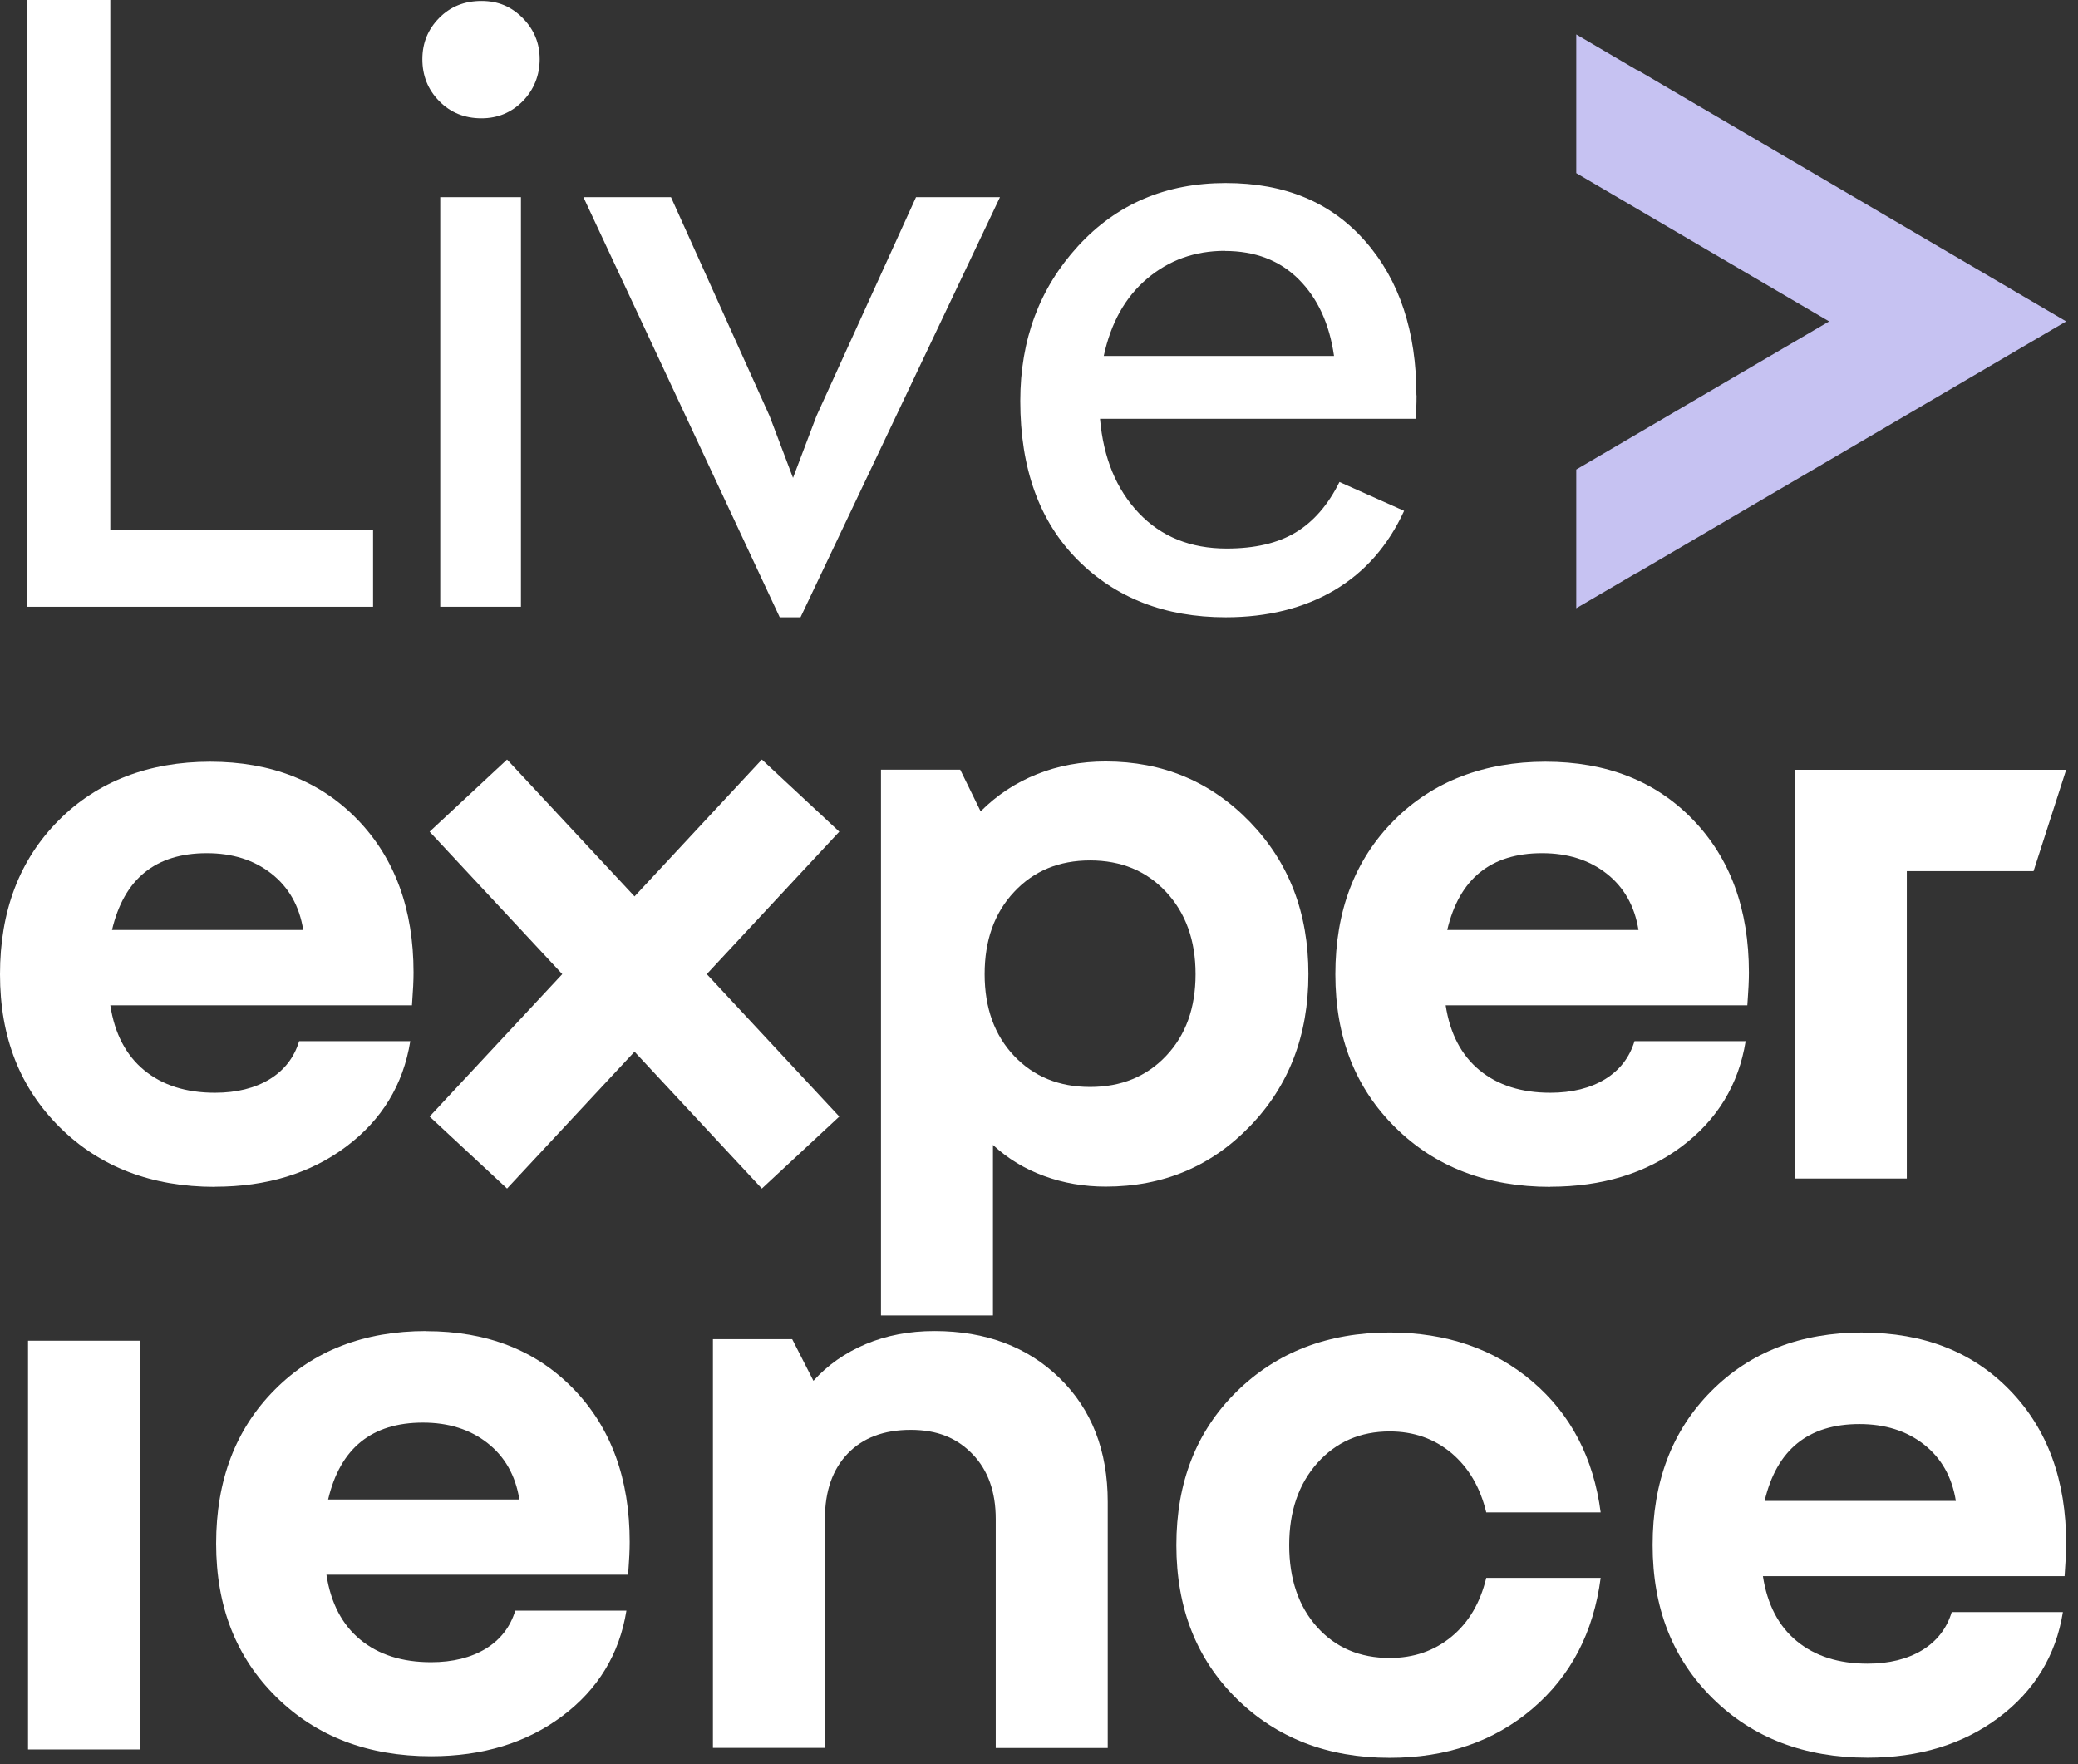
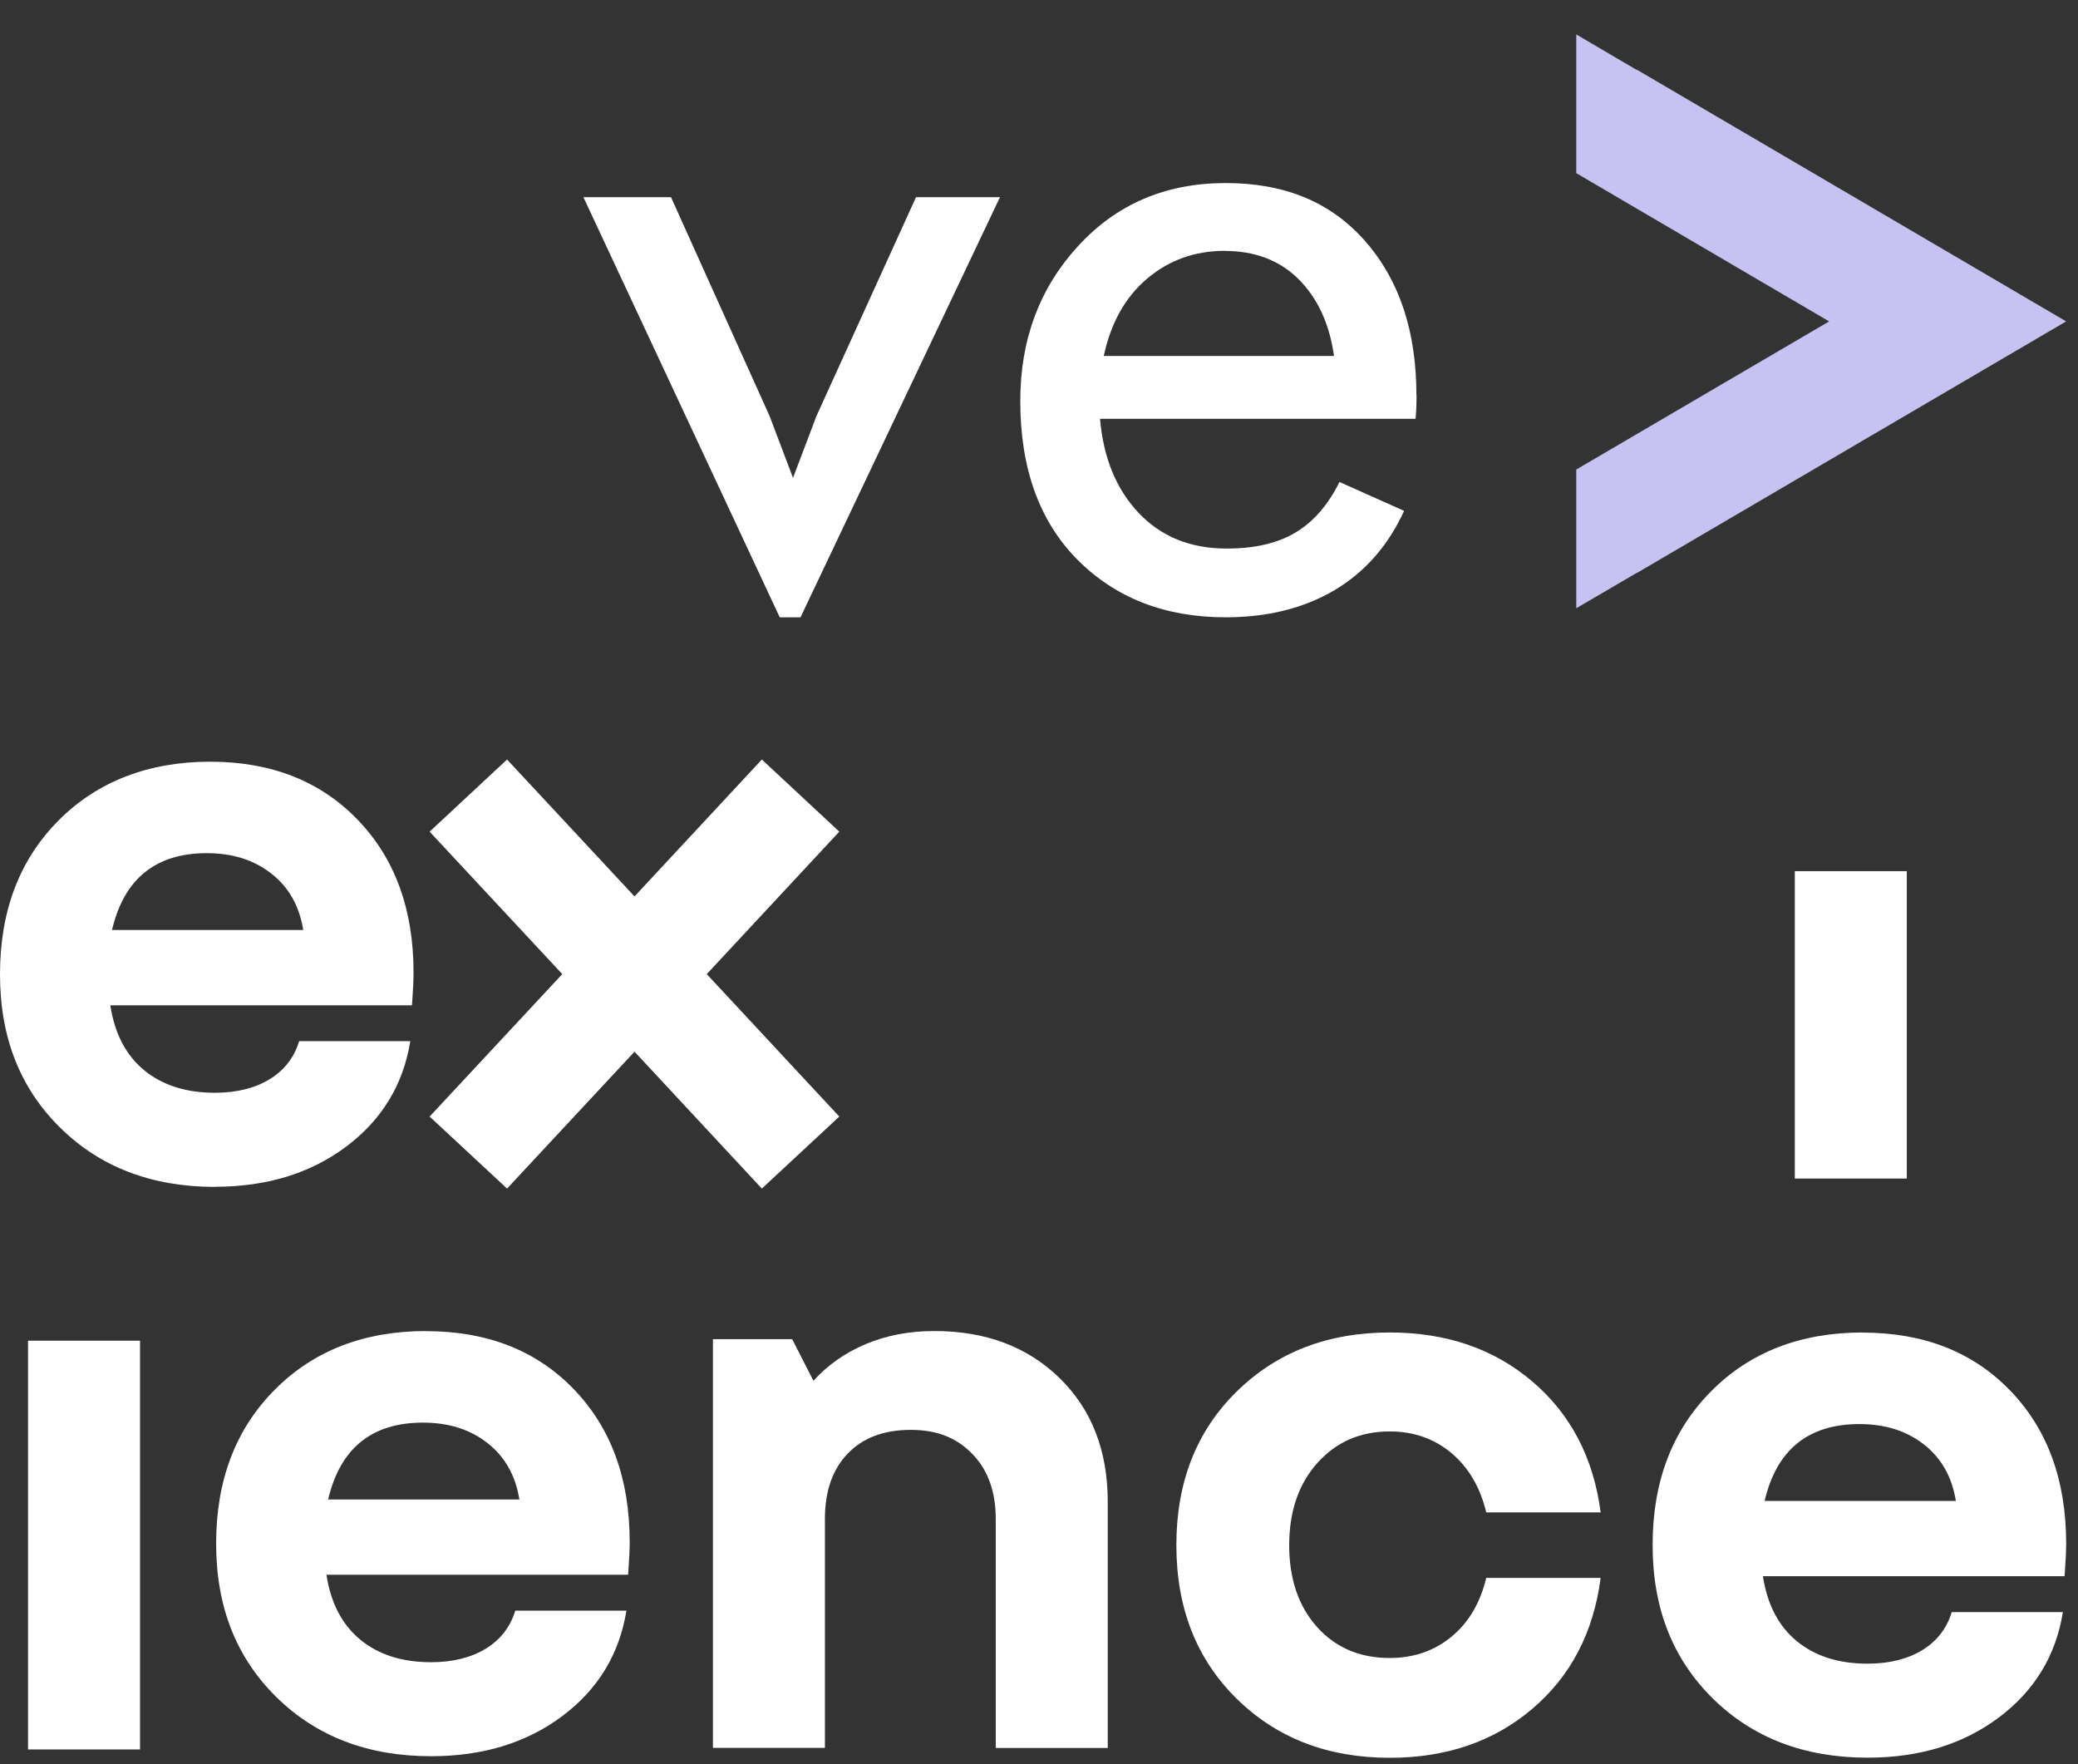
<svg xmlns="http://www.w3.org/2000/svg" width="172" height="146" viewBox="0 0 172 146" fill="none">
  <rect x="0" y="0" width="172" height="146" fill="#333333" stroke="none" />
  <g clip-path="url(#clip0_14058_1722)">
-     <path d="M103.46 93.21C106.69 89.87 108.3 85.68 108.3 80.62C108.3 75.559 106.69 71.37 103.46 68.029C100.23 64.689 96.25 63.02 91.52 63.02C89.49 63.02 87.59 63.37 85.84 64.07C84.08 64.769 82.52 65.799 81.17 67.15L79.48 63.7H72.92V108.87H82.19V94.76C83.41 95.889 84.82 96.749 86.42 97.329C88.02 97.919 89.72 98.21 91.53 98.21C96.27 98.21 100.25 96.54 103.47 93.2L103.46 93.21ZM83.94 87.389C82.32 85.68 81.5 83.419 81.5 80.62C81.5 77.82 82.31 75.559 83.94 73.82C85.56 72.079 87.66 71.21 90.23 71.21C92.8 71.21 94.9 72.079 96.52 73.82C98.14 75.559 98.96 77.82 98.96 80.62C98.96 83.419 98.15 85.669 96.52 87.389C94.9 89.1 92.8 89.96 90.23 89.96C87.66 89.96 85.56 89.1 83.94 87.389Z" fill="white" />
-     <path d="M157.83 97.54V72.1H168.32L171.02 63.71H148.56V97.54H157.83Z" fill="white" />
+     <path d="M157.83 97.54V72.1H168.32H148.56V97.54H157.83Z" fill="white" />
    <path d="M11.59 110.96H2.32V144.79H11.59V110.96Z" fill="white" />
    <path d="M77.34 110.16C75.27 110.16 73.37 110.52 71.66 111.24C69.95 111.96 68.5 112.98 67.33 114.28L65.57 110.83H59.01V144.66H68.28V125.71C68.28 123.41 68.91 121.61 70.17 120.3C71.43 118.99 73.17 118.34 75.38 118.34C77.59 118.34 79.2 119.01 80.49 120.34C81.78 121.67 82.42 123.46 82.42 125.72V144.67H91.69V124.3C91.69 120.06 90.36 116.64 87.7 114.05C85.04 111.46 81.59 110.16 77.35 110.16H77.34Z" fill="white" />
    <path d="M115.03 118.47C117.01 118.47 118.72 119.07 120.14 120.26C121.56 121.46 122.52 123.09 123.02 125.17H132.49C131.9 120.66 130.02 117.05 126.84 114.34C123.66 111.63 119.72 110.28 115.03 110.28C109.89 110.28 105.66 111.92 102.34 115.19C99.02 118.46 97.37 122.69 97.37 127.88C97.37 133.07 99.03 137.3 102.34 140.57C105.66 143.84 109.88 145.48 115.03 145.48C119.72 145.48 123.66 144.13 126.84 141.42C130.02 138.71 131.9 135.11 132.49 130.59H123.02C122.52 132.67 121.56 134.29 120.14 135.46C118.72 136.63 117.02 137.22 115.03 137.22C112.55 137.22 110.54 136.36 109.01 134.65C107.48 132.94 106.71 130.68 106.71 127.88C106.71 125.08 107.49 122.82 109.04 121.08C110.6 119.34 112.59 118.47 115.03 118.47Z" fill="white" />
    <path d="M17.79 98.22C22.08 98.22 25.7 97.11 28.65 94.9C31.6 92.69 33.38 89.78 33.96 86.17H24.76C24.35 87.52 23.54 88.57 22.32 89.32C21.1 90.06 19.59 90.44 17.79 90.44C15.4 90.44 13.45 89.82 11.94 88.58C10.43 87.34 9.49 85.55 9.13 83.2H34.1C34.14 82.57 34.18 82.04 34.2 81.61C34.22 81.18 34.23 80.81 34.23 80.49C34.23 75.26 32.69 71.04 29.6 67.84C26.51 64.64 22.44 63.04 17.39 63.04C12.34 63.04 8.06 64.66 4.84 67.91C1.61 71.16 0 75.4 0 80.63C0 85.86 1.66 90.05 4.97 93.32C8.28 96.59 12.56 98.23 17.79 98.23V98.22ZM11.98 72.2C13.29 71.14 15 70.61 17.12 70.61C19.24 70.61 21.02 71.17 22.46 72.3C23.9 73.43 24.78 74.98 25.1 76.97H9.27C9.77 74.85 10.67 73.26 11.98 72.2Z" fill="white" />
-     <path d="M128.32 98.22C132.61 98.22 136.23 97.11 139.18 94.9C142.13 92.69 143.91 89.78 144.49 86.17H135.29C134.88 87.52 134.07 88.57 132.85 89.32C131.63 90.06 130.12 90.44 128.32 90.44C125.93 90.44 123.98 89.82 122.47 88.58C120.96 87.34 120.02 85.55 119.66 83.2H144.63C144.67 82.57 144.71 82.04 144.73 81.61C144.75 81.18 144.76 80.81 144.76 80.49C144.76 75.26 143.22 71.04 140.13 67.84C137.04 64.64 132.97 63.04 127.92 63.04C122.87 63.04 118.59 64.66 115.37 67.91C112.14 71.16 110.53 75.4 110.53 80.63C110.53 85.86 112.19 90.05 115.5 93.32C118.81 96.59 123.09 98.23 128.32 98.23V98.22ZM122.5 72.2C123.81 71.14 125.52 70.61 127.64 70.61C129.76 70.61 131.54 71.17 132.98 72.3C134.42 73.43 135.3 74.98 135.62 76.97H119.79C120.29 74.85 121.19 73.26 122.5 72.2Z" fill="white" />
    <path d="M35.28 110.16C30.14 110.16 25.95 111.78 22.73 115.03C19.5 118.28 17.89 122.52 17.89 127.75C17.89 132.98 19.55 137.17 22.86 140.44C26.17 143.71 30.45 145.35 35.68 145.35C39.97 145.35 43.59 144.24 46.54 142.03C49.49 139.82 51.27 136.91 51.85 133.3H42.65C42.24 134.65 41.43 135.7 40.21 136.45C38.99 137.19 37.48 137.57 35.68 137.57C33.29 137.57 31.34 136.95 29.83 135.71C28.32 134.47 27.38 132.68 27.02 130.33H51.99C52.03 129.7 52.07 129.17 52.09 128.74C52.11 128.31 52.12 127.94 52.12 127.62C52.12 122.39 50.58 118.17 47.49 114.97C44.4 111.77 40.33 110.17 35.28 110.17V110.16ZM27.16 124.1C27.66 121.98 28.56 120.39 29.87 119.33C31.18 118.27 32.89 117.74 35.01 117.74C37.13 117.74 38.91 118.3 40.35 119.43C41.79 120.56 42.67 122.11 42.99 124.1H27.16Z" fill="white" />
    <path d="M154.18 110.28C149.04 110.28 144.85 111.9 141.63 115.15C138.4 118.4 136.79 122.64 136.79 127.87C136.79 133.1 138.45 137.29 141.76 140.56C145.07 143.83 149.35 145.47 154.58 145.47C158.87 145.47 162.49 144.36 165.44 142.15C168.39 139.94 170.17 137.03 170.75 133.42H161.55C161.14 134.77 160.33 135.82 159.11 136.57C157.89 137.31 156.38 137.69 154.58 137.69C152.19 137.69 150.24 137.07 148.73 135.83C147.22 134.59 146.28 132.8 145.92 130.45H170.89C170.93 129.82 170.97 129.29 170.99 128.86C171.01 128.43 171.02 128.06 171.02 127.74C171.02 122.51 169.48 118.29 166.39 115.09C163.3 111.89 159.23 110.29 154.18 110.29V110.28ZM146.06 124.22C146.56 122.1 147.46 120.51 148.77 119.45C150.08 118.39 151.79 117.86 153.91 117.86C156.03 117.86 157.81 118.42 159.25 119.55C160.69 120.68 161.57 122.23 161.89 124.22H146.06Z" fill="white" />
    <path d="M63.06 62.86L52.52 74.19L41.97 62.86L35.56 68.83L46.54 80.62L35.56 92.41L41.97 98.37L52.52 87.04L63.06 98.37L69.47 92.41L58.5 80.62L69.47 68.83L63.06 62.86Z" fill="white" />
    <path d="M135.49 47.42L171.02 26.6L135.49 5.77L135.48 5.79L130.47 2.85V14.33L151.4 26.6L130.47 38.86V50.34L135.48 47.41L135.49 47.42Z" fill="#C6C2F2" />
-     <path d="M9.13 43.84H30.88V50.22H2.26V0H9.13V43.84Z" fill="white" />
-     <path d="M39.85 9.79C38.46 9.79 37.29 9.32 36.36 8.37C35.42 7.42 34.96 6.26 34.96 4.9C34.96 3.54 35.43 2.42 36.36 1.48C37.29 0.54 38.46 0.08 39.85 0.08C41.24 0.08 42.33 0.55 43.27 1.5C44.21 2.45 44.67 3.58 44.67 4.9C44.67 6.22 44.2 7.42 43.27 8.37C42.33 9.32 41.19 9.79 39.85 9.79ZM36.44 50.22V16.32H43.12V50.22H36.44Z" fill="white" />
    <path d="M64.54 51.09L48.29 16.32H55.54L63.7 34.43L65.639 39.55L67.58 34.43L75.82 16.32H82.769L66.26 51.09H64.55H64.54Z" fill="white" />
    <path d="M117.25 32.72C117.25 33.5 117.22 34.15 117.17 34.66H91.05C91.33 37.9 92.4 40.5 94.26 42.46C96.12 44.42 98.54 45.4 101.53 45.4C103.86 45.4 105.76 44.96 107.24 44.07C108.72 43.18 109.93 41.79 110.87 39.89L116.22 42.28C114.9 45.16 112.98 47.35 110.45 48.85C107.92 50.34 104.92 51.09 101.45 51.09C96.44 51.09 92.35 49.5 89.19 46.33C86.03 43.15 84.45 38.77 84.45 33.18C84.45 28.12 86.04 23.85 89.23 20.37C92.42 16.89 96.49 15.15 101.45 15.15C106.41 15.15 110.19 16.76 113.01 19.97C115.83 23.18 117.24 27.44 117.24 32.72H117.25ZM101.38 20.76C98.9 20.76 96.76 21.53 94.95 23.06C93.14 24.59 91.95 26.72 91.36 29.46H110.42C110.04 26.8 109.07 24.69 107.5 23.12C105.93 21.55 103.89 20.77 101.39 20.77L101.38 20.76Z" fill="white" />
  </g>
  <defs>
    <clipPath id="clip0_14058_1722">
      <rect width="171.02" height="145.47" fill="white" />
    </clipPath>
  </defs>
</svg>